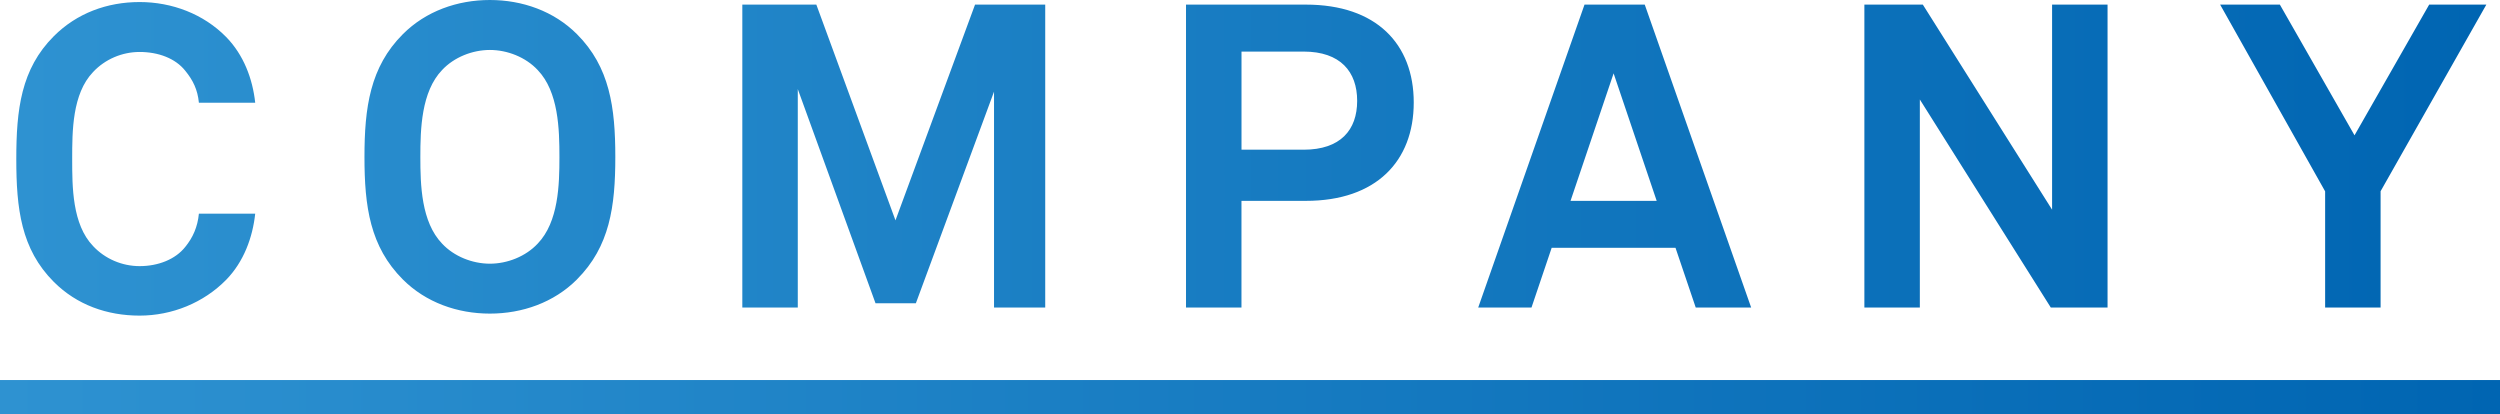
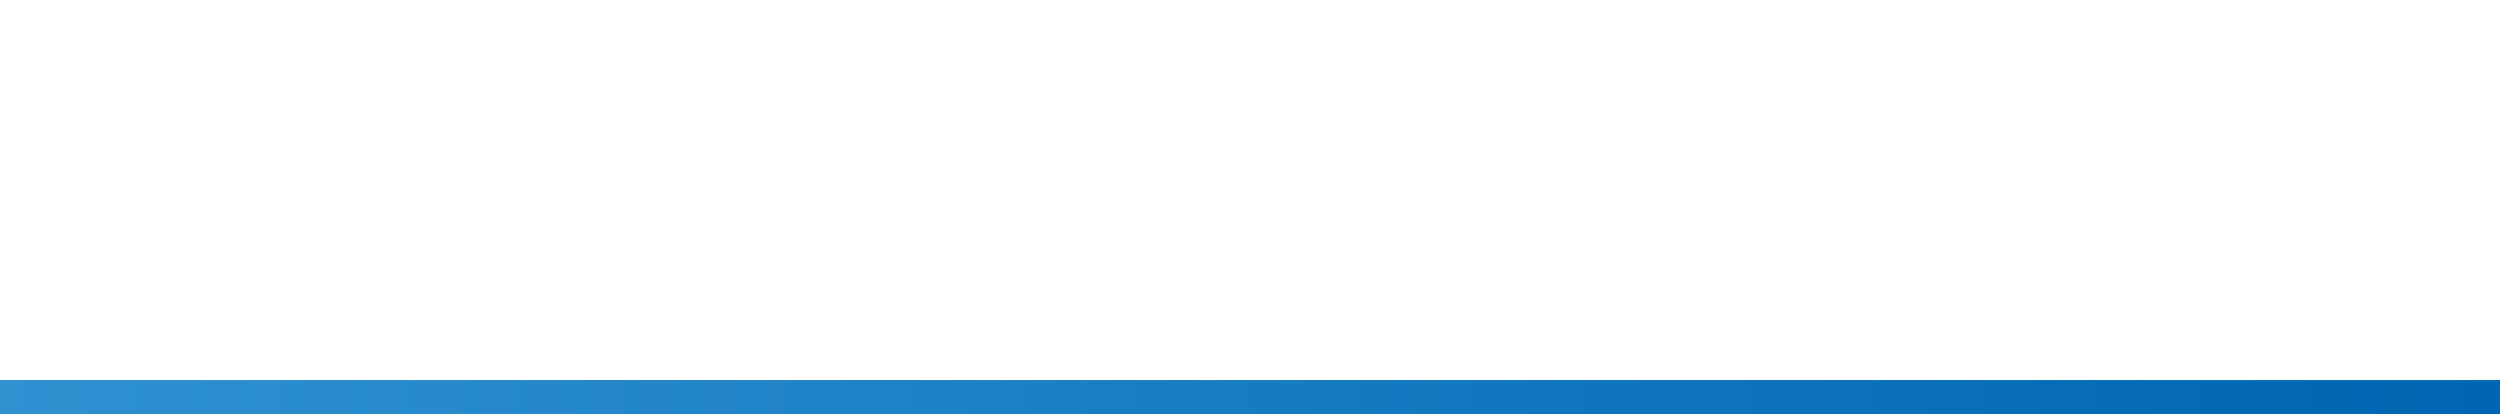
<svg xmlns="http://www.w3.org/2000/svg" xmlns:xlink="http://www.w3.org/1999/xlink" id="_レイヤー_2" viewBox="0 0 586 97.08">
  <defs>
    <style>.cls-1{fill:url(#_新規グラデーションスウォッチ_2);}.cls-2{fill:url(#_新規グラデーションスウォッチ_2-2);}</style>
    <linearGradient id="_新規グラデーションスウォッチ_2" x1="3.82" y1="36.99" x2="582.8" y2="36.99" gradientUnits="userSpaceOnUse">
      <stop offset="0" stop-color="#2e92d1" />
      <stop offset="1" stop-color="#0065b2" />
    </linearGradient>
    <linearGradient id="_新規グラデーションスウォッチ_2-2" x1="0" y1="93.08" x2="586" y2="93.08" xlink:href="#_新規グラデーションスウォッチ_2" />
  </defs>
  <g id="_要素">
    <g>
-       <path class="cls-1" d="M53.02,65.58c-5.3,5.4-12.7,8.4-20.3,8.4s-14.7-2.5-20.1-7.9c-7.7-7.7-8.8-17.2-8.8-28.8s1.1-21.1,8.8-28.8C18.02,3.08,25.12,.48,32.72,.48s15,2.8,20.3,8.2c4.1,4.2,6.2,9.8,6.8,15.4h-13.2c-.3-3.1-1.4-5.3-3.2-7.5-2.3-2.9-6.3-4.4-10.7-4.4-4.1,0-8.1,1.7-10.9,4.7-4.9,5.1-4.9,13.9-4.9,20.4s0,15.3,4.9,20.4c2.8,3,6.8,4.7,10.9,4.7,4.4,0,8.4-1.6,10.7-4.5,1.8-2.2,2.9-4.7,3.2-7.8h13.2c-.6,5.6-2.7,11.3-6.8,15.5Zm82.21-.07c-5.4,5.4-12.8,8-20.4,8s-15-2.6-20.4-8c-7.7-7.7-9-17.1-9-28.7s1.3-21.1,9-28.8C99.83,2.6,107.23,0,114.83,0s15,2.6,20.4,8c7.7,7.7,9,17.2,9,28.8s-1.3,21-9,28.7Zm-9.2-49.1c-2.8-3-7.1-4.7-11.2-4.7s-8.4,1.7-11.2,4.7c-4.9,5.1-5.1,13.9-5.1,20.4s.2,15.2,5.1,20.3c2.8,3,7.1,4.7,11.2,4.7s8.4-1.7,11.2-4.7c4.9-5.1,5.1-13.8,5.1-20.3s-.2-15.3-5.1-20.4Zm106.97,55.68V21.48l-18.32,49.6h-9.46l-18.22-50.2v51.2h-13V1.08h17.35l18.55,50.57L228.55,1.08h16.45V72.08h-12Zm73.11-25h-15.11v25h-13V1.08h28.11c16.48,0,25.27,9.2,25.27,22.95s-8.8,23.05-25.27,23.05Zm-.54-35h-14.56v23h14.56c8.64,0,12.55-4.62,12.55-11.45s-3.92-11.55-12.55-11.55Zm91.91,60l-4.74-14h-29.03l-4.73,14h-12.49L371.41,1.08h14.12l24.94,71h-12.99Zm-19.25-54.9l-10.1,29.9h20.2l-10.1-29.9Zm102.48,54.9l-30.7-48.77v48.77h-13V1.08h13.7l30.3,48.07V1.08h13V72.08h-13.3Zm77.3-27.24v27.24h-13v-27.24L520.4,1.08h14l17.5,30.64,17.5-30.64h13.4l-24.8,43.76Z" />
      <rect class="cls-2" y="89.08" width="586" height="8" />
    </g>
  </g>
</svg>